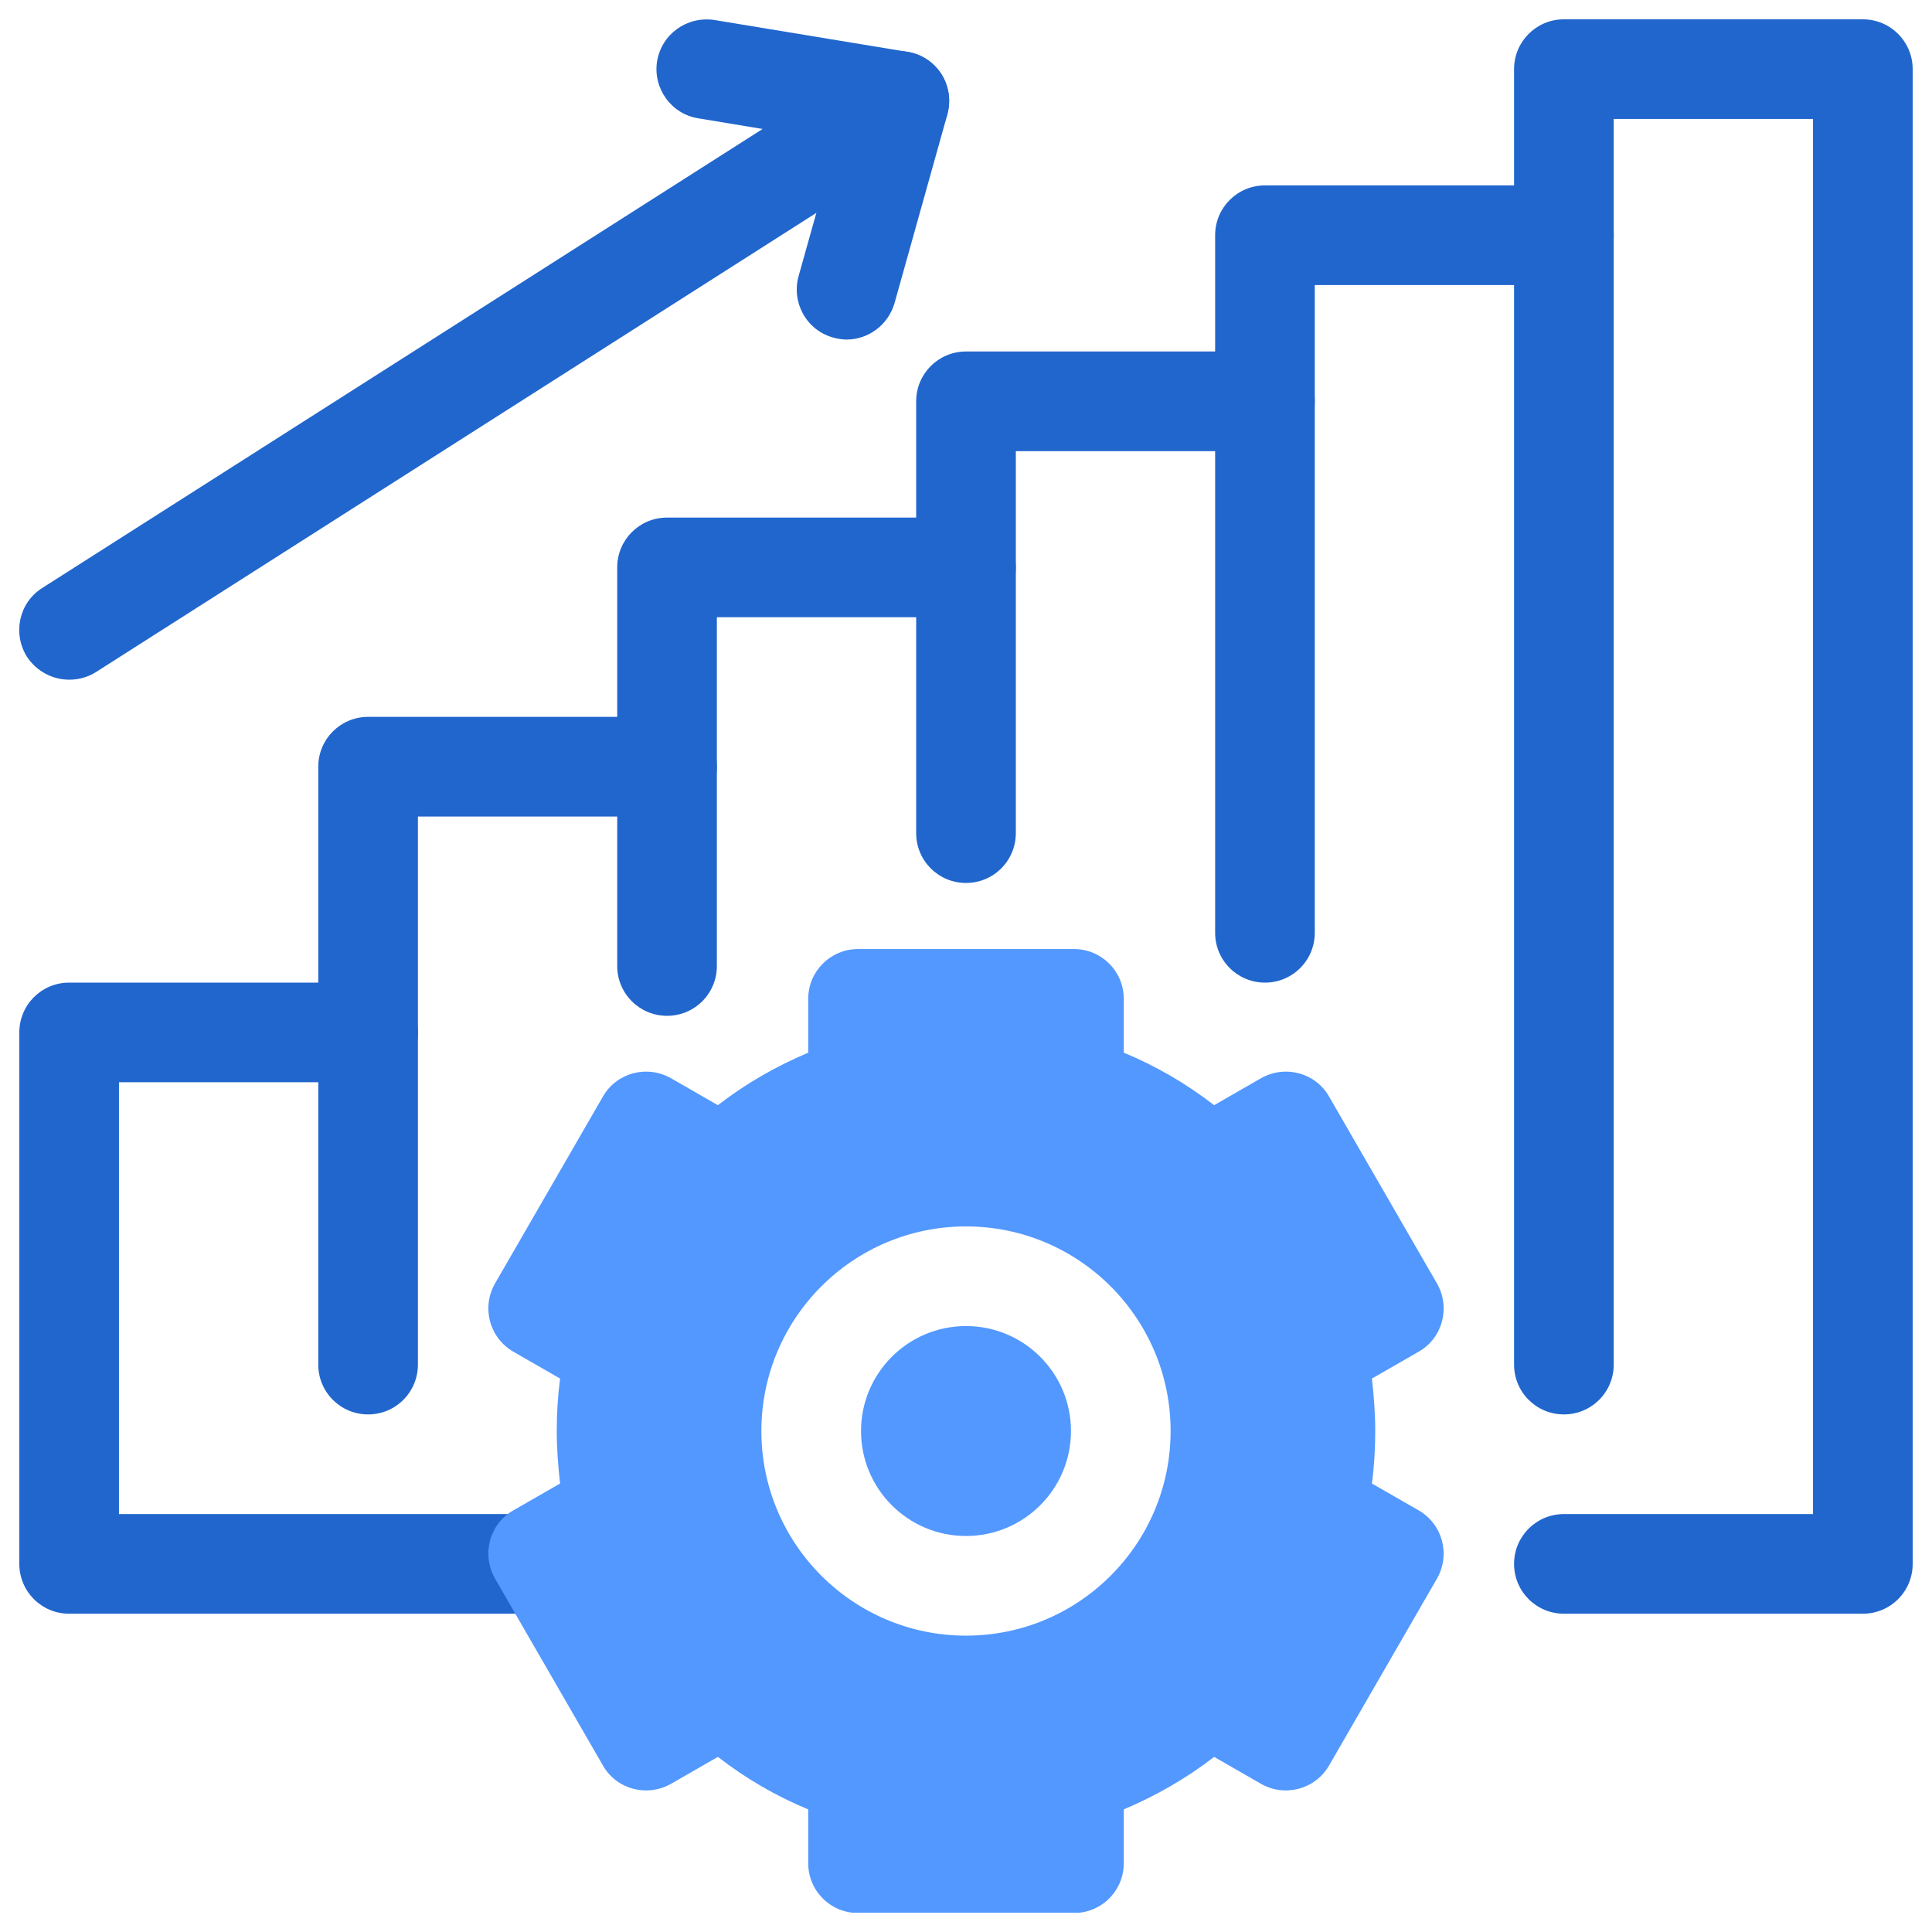
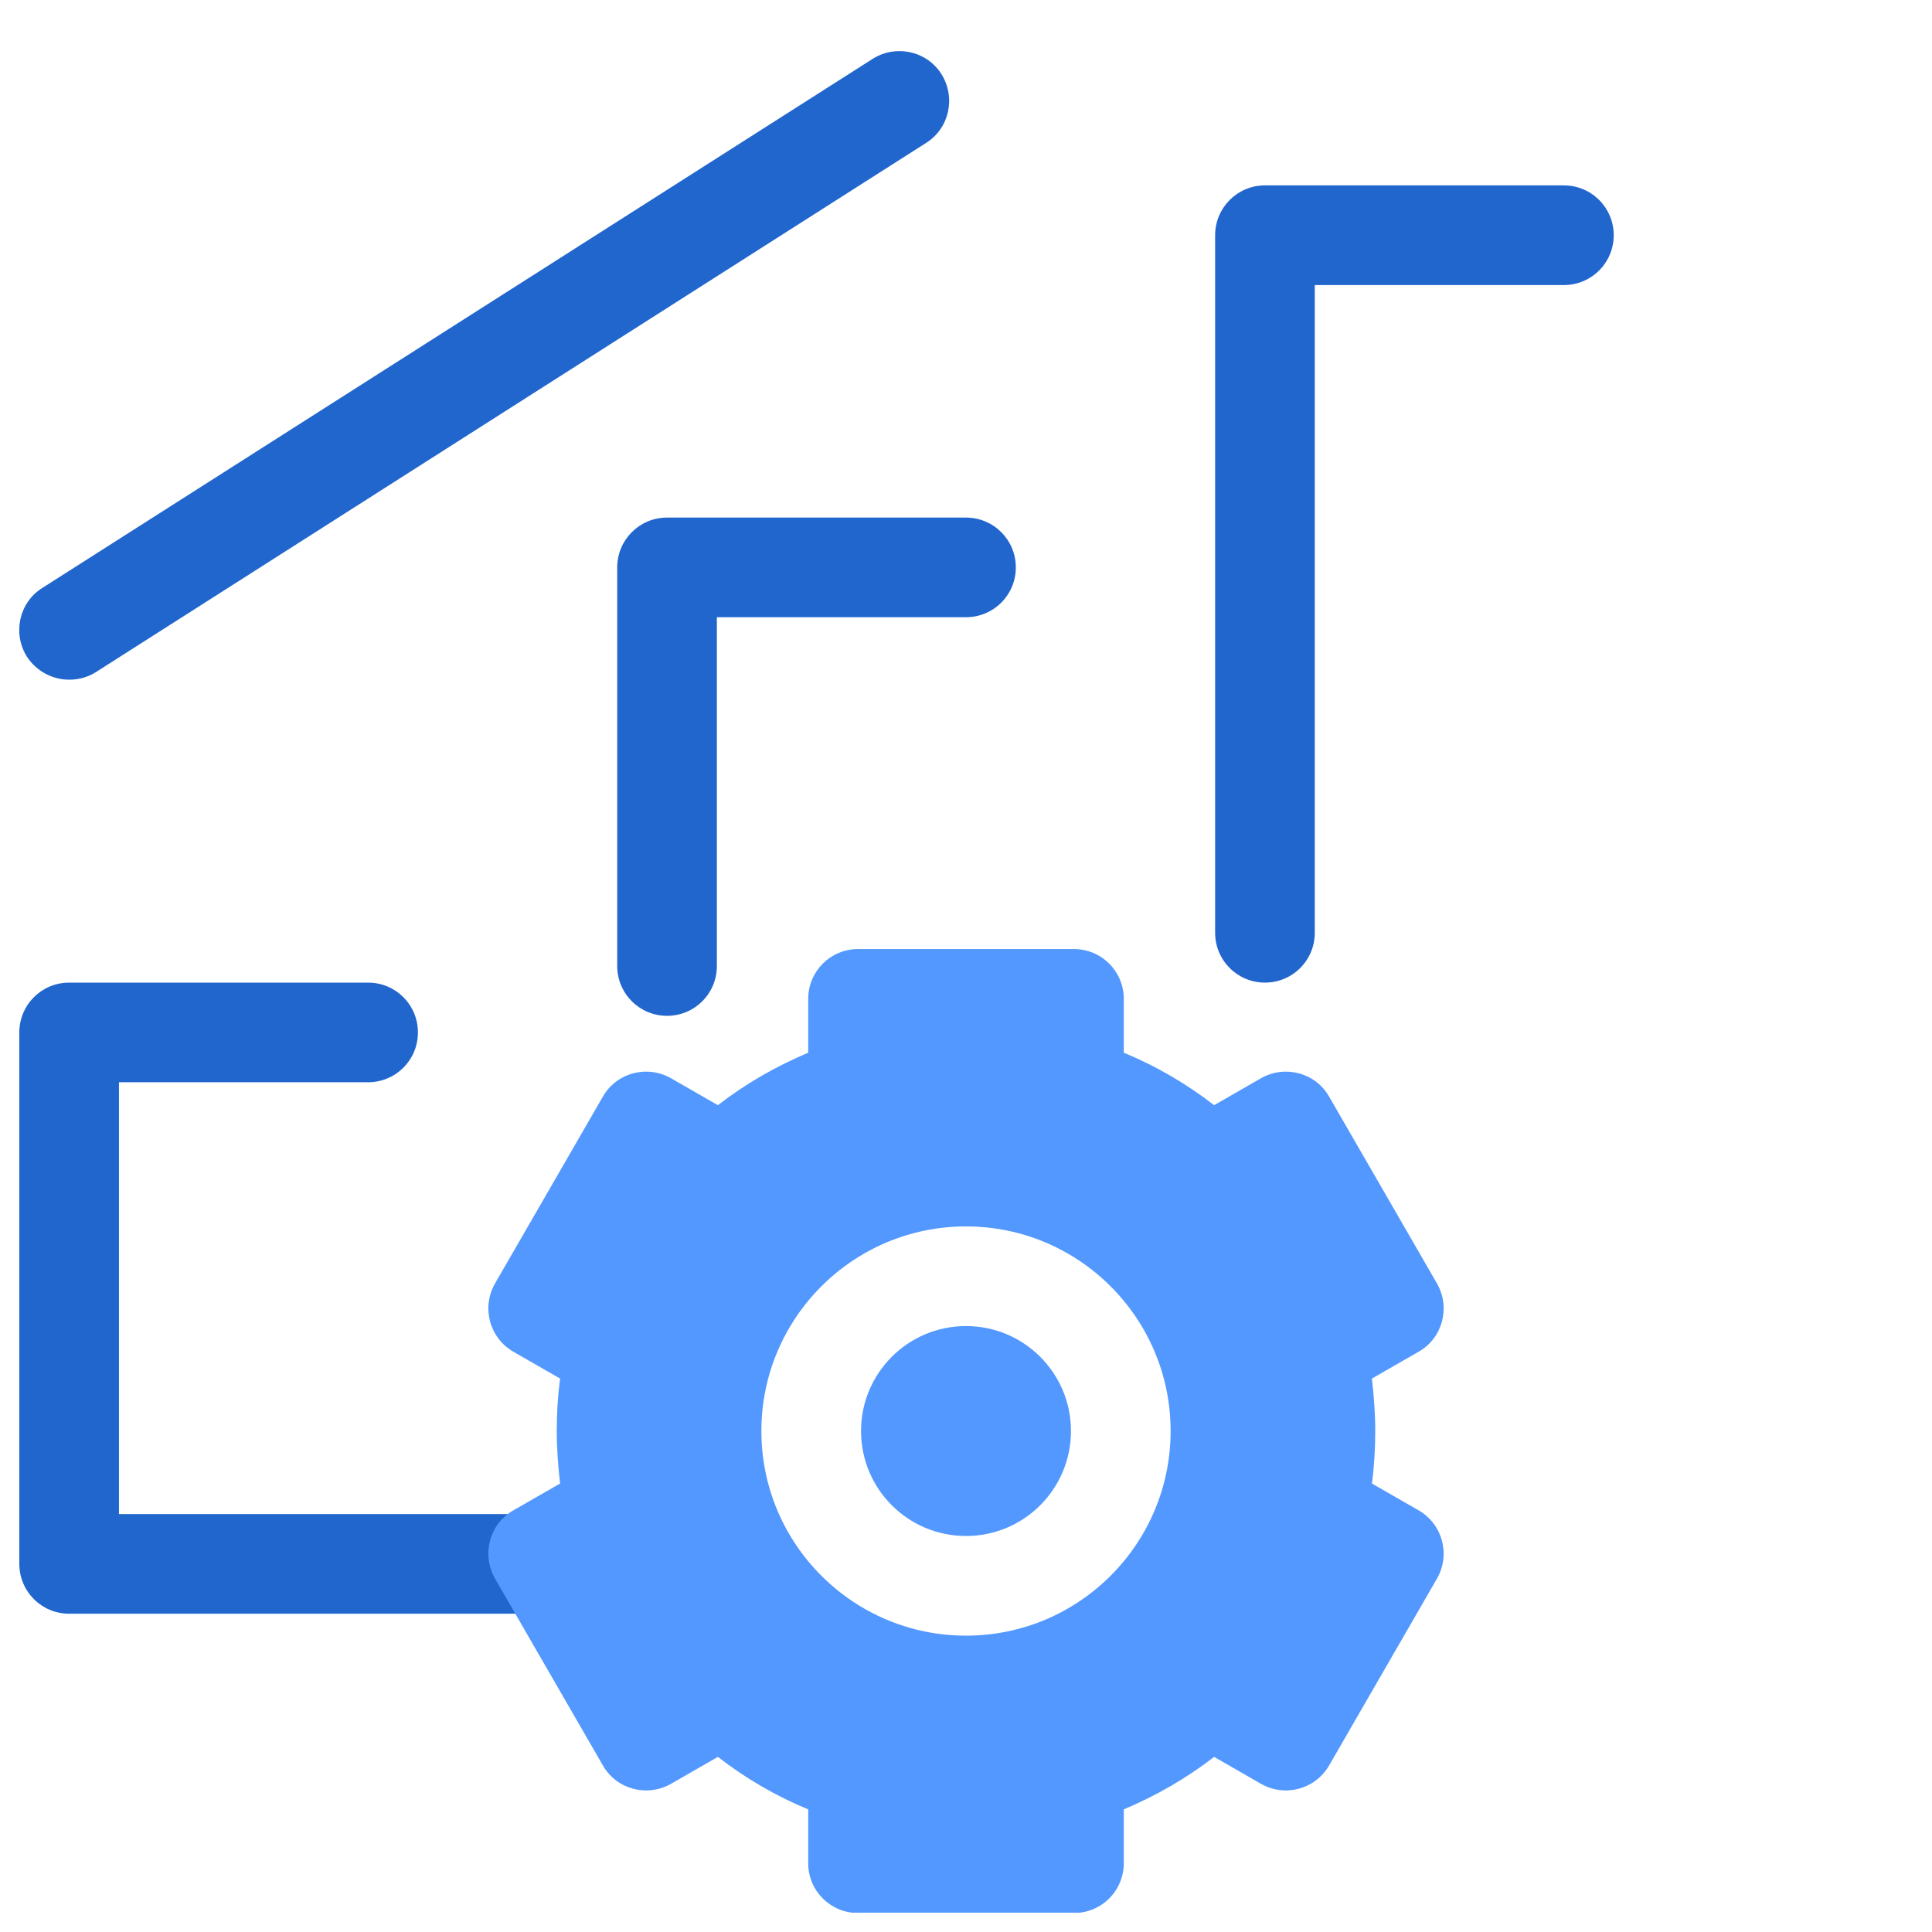
<svg xmlns="http://www.w3.org/2000/svg" width="100" height="100" viewBox="0 0 100 100" fill="none">
  <g clip-path="url(#clip0_56_5)">
-     <path d="M19.053 73.21C17.626 73.21 16.474 72.059 16.474 70.632V39.684C16.474 38.257 17.626 37.105 19.053 37.105H34.526C35.953 37.105 37.105 38.257 37.105 39.684C37.105 41.111 35.953 42.263 34.526 42.263H21.631V70.632C21.631 72.059 20.48 73.21 19.053 73.21Z" fill="#2166CD" />
-     <path d="M50 45.702C48.573 45.702 47.421 44.55 47.421 43.123V20.772C47.421 19.345 48.573 18.193 50 18.193H65.474C66.901 18.193 68.053 19.345 68.053 20.772C68.053 22.199 66.901 23.351 65.474 23.351H52.579V43.123C52.579 44.55 51.427 45.702 50 45.702Z" fill="#2166CD" />
    <path d="M3.579 35.18C2.719 35.18 1.894 34.75 1.395 33.993C0.639 32.79 0.983 31.191 2.186 30.434L45.169 3.046C46.372 2.289 47.971 2.633 48.728 3.837C49.484 5.04 49.14 6.639 47.937 7.396L4.971 34.784C4.542 35.059 4.06 35.18 3.596 35.18H3.579Z" fill="#2166CD" />
-     <path d="M43.828 17.574C43.604 17.574 43.364 17.54 43.123 17.471C41.747 17.093 40.956 15.666 41.335 14.29L43.295 7.31L36.142 6.124C34.733 5.9 33.787 4.559 34.011 3.166C34.251 1.757 35.558 0.828 36.968 1.034L46.974 2.685C47.696 2.805 48.332 3.235 48.728 3.837C49.123 4.456 49.226 5.212 49.037 5.917L46.303 15.683C45.977 16.818 44.945 17.574 43.828 17.574Z" fill="#2166CD" />
    <path d="M34.526 52.579C33.099 52.579 31.947 51.427 31.947 50V29.369C31.947 27.942 33.099 26.79 34.526 26.79H50C51.427 26.79 52.579 27.942 52.579 29.369C52.579 30.796 51.427 31.947 50 31.947H37.105V50C37.105 51.427 35.953 52.579 34.526 52.579Z" fill="#2166CD" />
    <path d="M65.474 50.86C64.047 50.86 62.895 49.708 62.895 48.281V12.175C62.895 10.748 64.047 9.596 65.474 9.596H80.947C82.374 9.596 83.526 10.748 83.526 12.175C83.526 13.602 82.374 14.754 80.947 14.754H68.053V48.281C68.053 49.708 66.901 50.86 65.474 50.86Z" fill="#2166CD" />
    <path d="M28.165 83.526H3.579C2.152 83.526 1 82.374 1 80.947V53.439C1 52.011 2.152 50.86 3.579 50.86H19.053C20.48 50.86 21.632 52.011 21.632 53.439C21.632 54.866 20.48 56.017 19.053 56.017H6.158V78.368H28.165C29.592 78.368 30.744 79.52 30.744 80.947C30.744 82.374 29.592 83.526 28.165 83.526Z" fill="#2166CD" />
-     <path d="M96.421 83.526H80.947C79.52 83.526 78.368 82.374 78.368 80.947C78.368 79.52 79.52 78.368 80.947 78.368H93.842V6.158H83.526V70.632C83.526 72.059 82.374 73.21 80.947 73.21C79.52 73.21 78.368 72.059 78.368 70.632V3.579C78.368 2.152 79.52 1 80.947 1H96.421C97.848 1 99 2.152 99 3.579V80.947C99 82.374 97.848 83.526 96.421 83.526Z" fill="#2166CD" />
    <path d="M50 79.503C53.001 79.503 55.433 77.07 55.433 74.07C55.433 71.069 53.001 68.637 50 68.637C47 68.637 44.567 71.069 44.567 74.07C44.567 77.07 47 79.503 50 79.503Z" fill="#5298FF" />
    <path d="M73.434 78.179L71.01 76.787C71.13 75.875 71.182 74.981 71.182 74.07C71.182 73.159 71.113 72.265 71.01 71.354L73.434 69.961C74.672 69.256 75.085 67.674 74.38 66.436L68.792 56.757C68.087 55.519 66.505 55.106 65.267 55.811L62.843 57.204C61.399 56.086 59.834 55.175 58.167 54.487V51.702C58.167 50.275 57.015 49.123 55.588 49.123H44.412C42.985 49.123 41.833 50.275 41.833 51.702V54.487C40.166 55.192 38.601 56.086 37.157 57.204L34.733 55.811C33.495 55.106 31.913 55.519 31.208 56.757L25.62 66.436C24.916 67.674 25.328 69.239 26.566 69.961L28.99 71.354C28.87 72.265 28.818 73.159 28.818 74.07C28.818 74.981 28.887 75.875 28.99 76.787L26.566 78.179C25.328 78.884 24.916 80.466 25.62 81.704L31.208 91.383C31.913 92.621 33.495 93.034 34.733 92.329L37.157 90.936C38.601 92.054 40.166 92.965 41.833 93.653V96.438C41.833 97.865 42.985 99.017 44.412 99.017H55.588C57.015 99.017 58.167 97.865 58.167 96.438V93.653C59.834 92.948 61.399 92.054 62.843 90.936L65.267 92.329C66.505 93.034 68.07 92.621 68.792 91.383L74.38 81.704C75.085 80.466 74.672 78.901 73.434 78.179ZM50 84.661C44.154 84.661 39.409 79.916 39.409 74.07C39.409 68.225 44.154 63.479 50 63.479C55.846 63.479 60.591 68.225 60.591 74.07C60.591 79.916 55.846 84.661 50 84.661Z" fill="#5298FF" />
  </g>
  <defs>
    <clipPath id="clip0_56_5">
      <rect width="98" height="98" fill="white" transform="translate(1 1)" />
    </clipPath>
  </defs>
</svg>